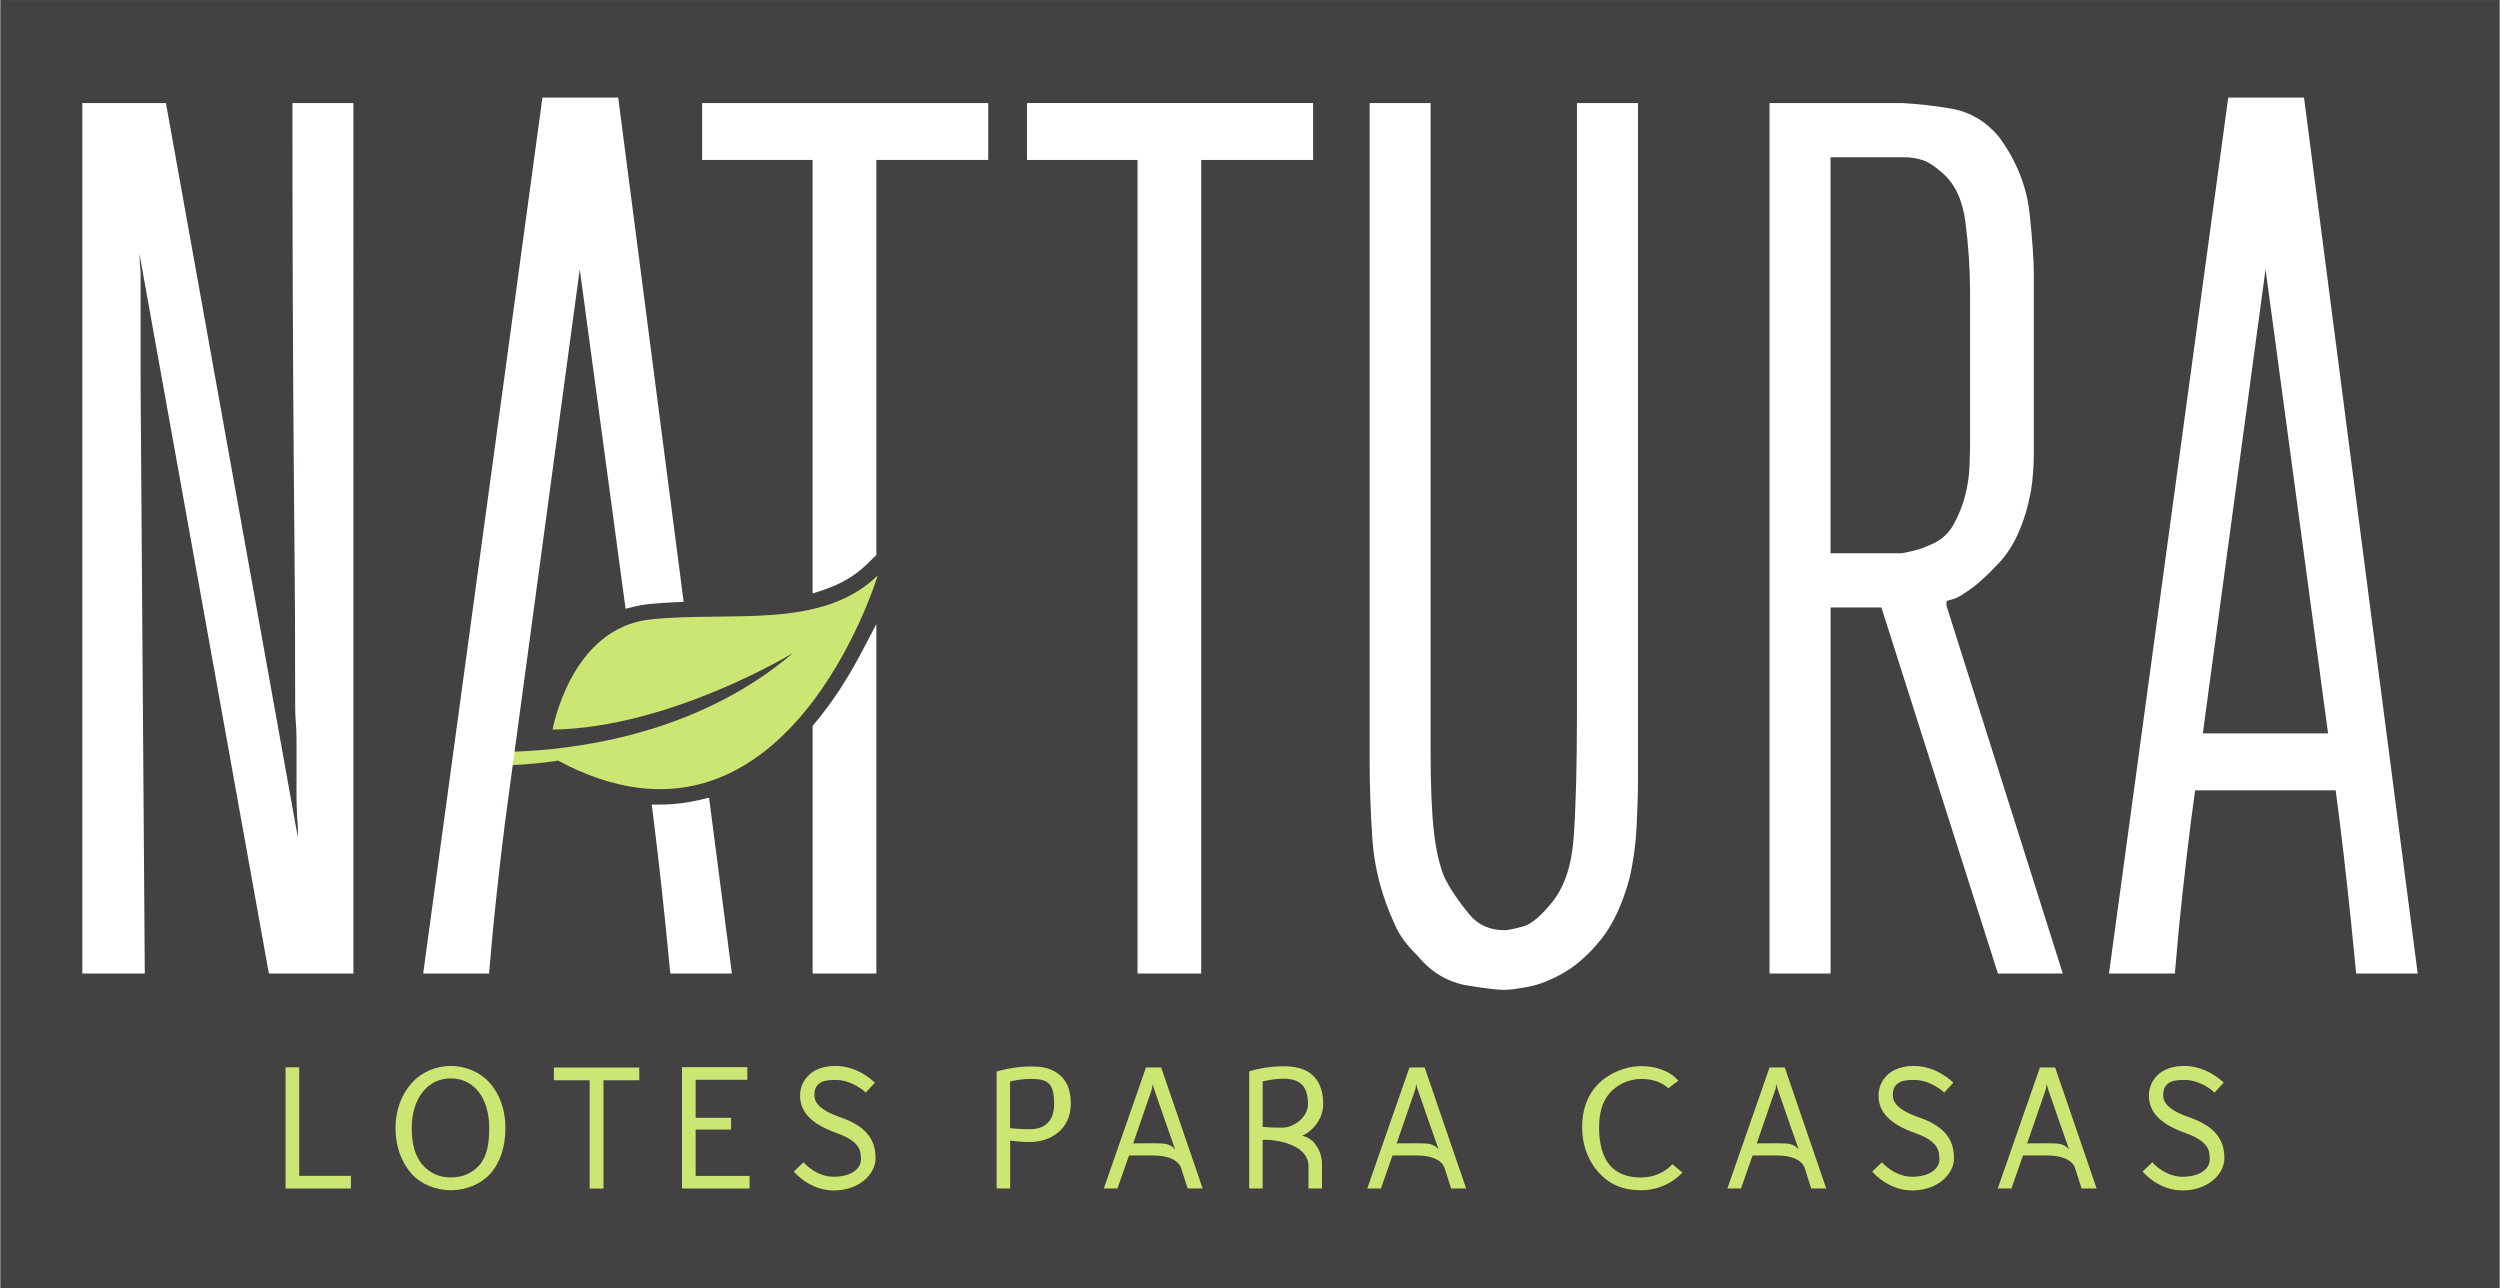
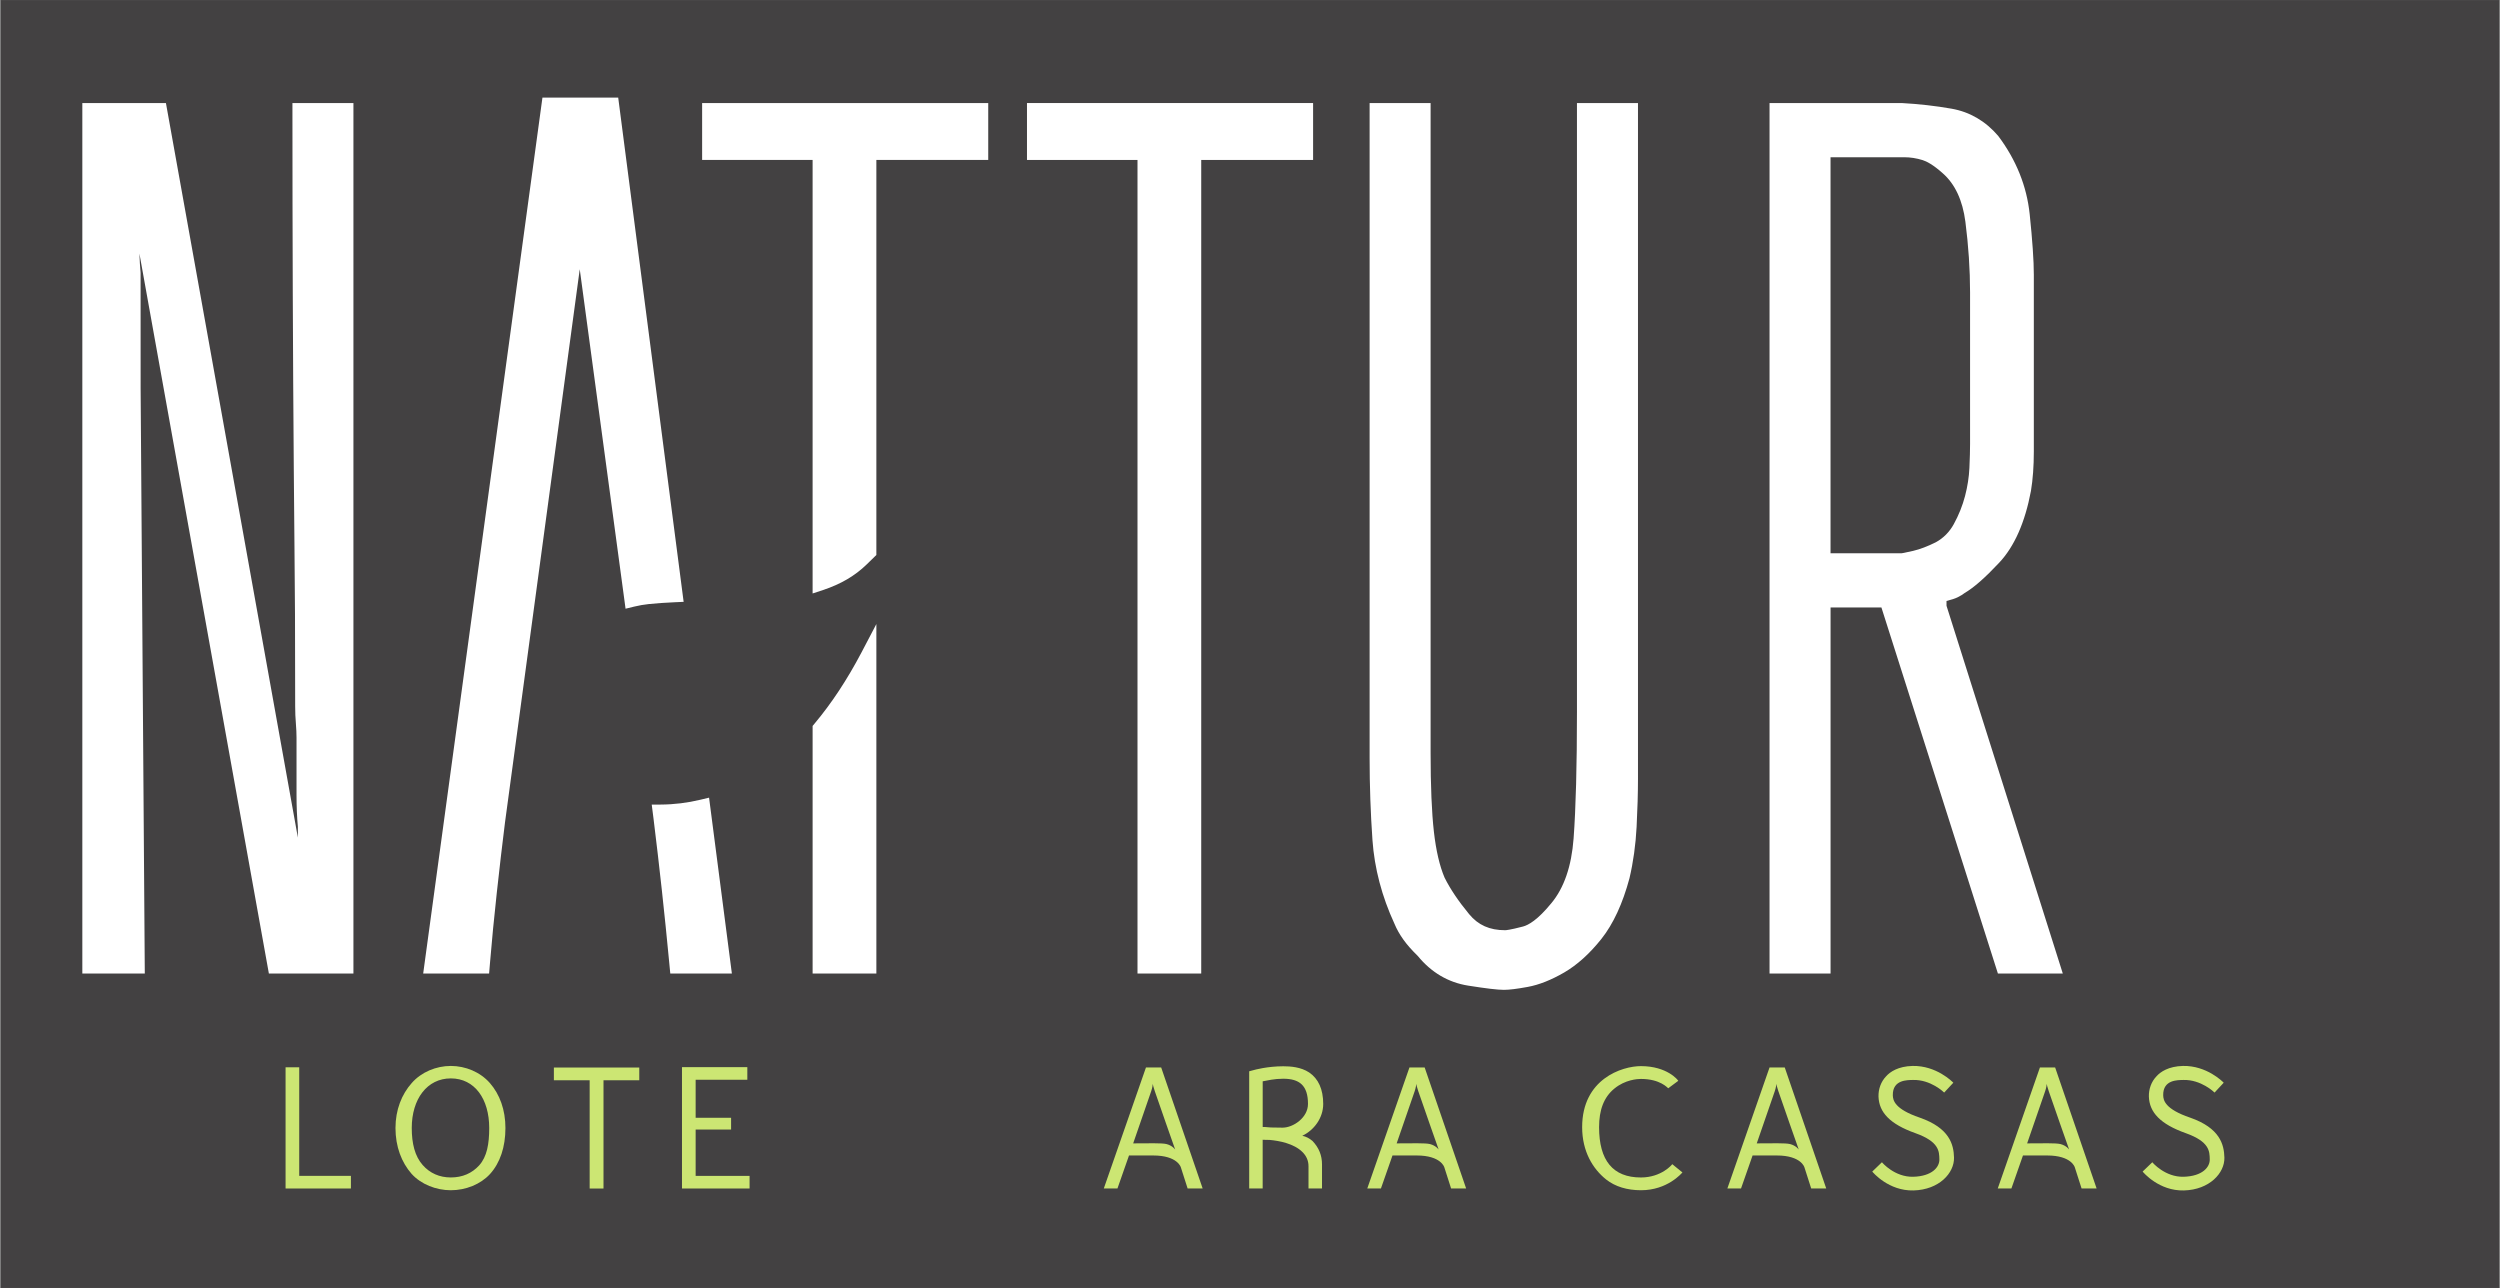
<svg xmlns="http://www.w3.org/2000/svg" version="1.1" id="Capa_1" x="0px" y="0px" viewBox="0 0 832.9 429.12" style="enable-background:new 0 0 832.9 429.12;" xml:space="preserve">
  <rect x="0" y="0" width="832.9" height="429.12" fill="#808080" stroke="none" />
  <style type="text/css">
	.st0{fill:#CCE673;}
	.st1{fill:#434142;}
	.st2{fill:#FFFFFF;}
</style>
  <rect x="0.32" y="0.03" class="st1" width="832.26" height="429.06" />
  <g>
-     <path class="st0" d="M253.1,225.96c-31.79,21.27-68.59,24.37-85.66,24.54l-0.6,4.48c9.72-0.07,19.12-1.56,19.12-1.56   c75.64,40.52,106.46-61.7,106.46-61.7c-18.73,18.24-48.93,11.85-75.65,14.64c-26.71,2.79-32.67,36.72-32.67,36.72   c39.31-0.63,80.18-25.58,80.18-25.58C260.65,220.6,256.91,223.41,253.1,225.96" />
    <g>
      <path class="st2" d="M97.43,38.36c0,39.72,0.15,79.42,0.45,117.98c0.09,11.45,0.16,19.57,0.23,26.45    c0.15,16.37,0.23,24.59,0.23,52.53c0,1.98,0.08,3.93,0.24,5.78c0.14,1.74,0.21,3.32,0.21,4.67v19.09c0,3.75,0.15,7.31,0.45,10.58    v3.63L55.28,34.33H27.43v290.01h20.81l-1.39-195.07l-0.01-38.31l-0.01-0.24c-0.18-1.97-0.31-4.06-0.38-6.25l43.13,239.87h28.17    V34.33H97.43V38.36z" />
      <path class="st2" d="M233.35,266.44c-4.32,1.04-8.77,1.59-13.22,1.61l-3,0.02l0.61,4.78c1.94,15.68,3.7,31.78,5.22,47.84    l0.35,3.65h20.52l-7.6-58.59L233.35,266.44z" />
      <path class="st2" d="M227.76,200.51l-21.8-168h-25.24l-39.11,287.25l-0.62,4.57h21.96l0.31-3.69c0.58-7.05,1.34-14.89,2.26-23.3    c0.91-8.35,1.83-16.2,2.72-23.31L193.15,89.7c1.2,8.89,8.5,62.9,14.87,110.18l0.39,2.92l2.86-0.7c1.61-0.39,3.25-0.68,4.87-0.85    c2.51-0.26,5.2-0.45,8.73-0.61L227.76,200.51z" />
      <path class="st2" d="M233.91,53.29h36.82v144.43l3.49-1.15c5.88-1.95,10.64-4.74,14.53-8.53l3.22-3.14V53.29h37.27V34.33h-95.32    V53.29z" />
      <path class="st2" d="M279.49,230.15c-2.59,3.92-5.33,7.61-8.14,10.96l-0.62,0.74v82.49h21.24V207.91l-5,9.54    C284.62,221.92,282.1,226.19,279.49,230.15z" />
      <polygon class="st2" points="342.15,53.29 378.97,53.29 378.97,324.34 400.2,324.34 400.2,53.29 437.47,53.29 437.47,34.33     342.15,34.33   " />
      <path class="st2" d="M525.38,237.13c0,18-0.38,32.2-1.12,42.2c-0.69,9.25-3.18,16.52-7.44,21.61c-4.53,5.55-7.62,7.27-9.41,7.74    c-4.46,1.17-5.75,1.23-5.96,1.23c-5.17,0-8.98-1.7-12-5.36c-3.55-4.29-6.33-8.44-8.19-12.19c-1.64-3.86-2.83-8.99-3.54-15.24    c-0.73-6.43-1.1-15.3-1.1-26.36V34.33H456.3v218.25c0,9.14,0.32,18.33,0.95,27.32c0.66,9.39,3.14,18.79,7.32,27.84    c0.74,1.8,1.76,3.61,3.03,5.37c1.2,1.67,2.75,3.43,4.74,5.37c4.51,5.51,10.16,8.84,16.78,9.89c6.06,0.96,9.85,1.41,11.92,1.41    c1.77,0,4.3-0.31,7.95-0.98c3.76-0.69,7.83-2.31,12.13-4.8c4.33-2.52,8.51-6.29,12.41-11.2c3.94-4.97,7.08-11.74,9.35-20.22    c1.26-5.37,2.06-11.11,2.37-17.08c0.3-5.9,0.46-11.32,0.46-16.12V34.33h-20.33V237.13z" />
      <path class="st2" d="M648.5,200.22c1.67-0.42,2.86-0.81,3.69-1.22c1.04-0.52,1.78-0.97,2.36-1.44c3.05-1.79,6.82-5.09,11.5-10.09    c5.06-5.39,8.61-13.42,10.58-23.91c0.64-3.85,0.96-8.27,0.96-13.16V91.54c0-4.67-0.47-11.47-1.38-20.19    c-0.98-9.33-4.48-18.06-10.49-26.07c-4.24-4.95-9.47-8-15.54-9.07c-5.28-0.93-10.82-1.56-16.61-1.88h-44.03v290.01h20.33V202.38    h16.94l38.81,121.96h21.62L648.5,201.82V200.22z M650.93,174.61c-1.43,2.62-3.47,4.67-5.99,6.05c-2.73,1.36-5.26,2.33-7.53,2.86    c-3.12,0.74-3.9,0.8-3.85,0.8h-23.7V52.39h24.61c1.99,0,4.04,0.32,6.07,0.95c1.28,0.4,3.48,1.49,6.73,4.41    c4.06,3.56,6.6,8.99,7.52,16.12c1.03,7.99,1.56,15.93,1.56,23.57v50.45c0,2.03-0.07,4.64-0.22,7.99c-0.14,3.06-0.63,6.22-1.46,9.4    C653.84,168.44,652.59,171.58,650.93,174.61z" />
-       <path class="st2" d="M768.06,36.02l-0.46-3.51h-25.24l-39.11,287.25l-0.62,4.57h21.96l0.31-3.69c0.58-7.05,1.34-14.89,2.26-23.3    c0.91-8.35,1.83-16.2,2.72-23.31l1.45-10.72h46.82c0.61,4.59,1.04,7.89,1.24,9.54c1.94,15.68,3.7,31.78,5.22,47.84l0.35,3.65    h20.52L768.06,36.02z M754.79,89.7c1.61,11.94,14.27,105.54,20.83,154.64h-41.73L754.79,89.7z" />
    </g>
    <g>
      <g>
        <path class="st0" d="M116.91,395.96H95.14v-40.38h4.55v36.17h17.22V395.96z" />
        <path class="st0" d="M137.12,391.07c-3.34-3.8-5.36-9.04-5.36-15.26c0-6.05,2.07-11.23,5.41-14.98c3.23-3.69,8.18-5.7,13.02-5.7     c4.9,0,9.79,2.02,13.02,5.7c3.28,3.74,5.18,8.93,5.18,14.98c0,6.34-1.79,11.63-5.13,15.32c-3.17,3.46-8.12,5.41-13.07,5.41     C145.3,396.54,140.29,394.58,137.12,391.07z M137.18,375.8c0,5.18,1.04,9.39,3.63,12.33c2.42,2.76,5.64,4.15,9.39,4.15     c3.86,0,7.03-1.38,9.45-4.03c2.59-2.88,3.34-7.14,3.34-12.44c0-9.68-4.84-16.53-12.79-16.53     C142.31,359.27,137.18,366.13,137.18,375.8z" />
        <path class="st0" d="M196.45,359.91h-11.92v-4.26h28.45v4.26h-11.92v36.06h-4.61V359.91z" />
        <path class="st0" d="M231.76,359.73v12.67h11.81v3.92h-11.81v15.44h17.97v4.2h-22.52v-40.43h21.77v4.2H231.76z" />
-         <path class="st0" d="M264.47,390.32l3.23-3.11c0.06,0.12,4.26,5.01,10.43,4.84c6.28-0.17,8.81-3.23,8.7-5.87     c-0.06-2.59-0.06-5.82-7.95-8.64c-8.58-3.05-12.15-6.97-12.33-12.21c-0.06-2.48,0.81-4.95,2.53-6.74     c1.32-1.5,4.03-3.34,8.81-3.46c7.95-0.17,13.31,5.3,13.59,5.59l-3.05,3.28c-0.06-0.06-4.44-4.38-10.43-4.2     c-1.73,0.06-6.8-0.17-6.68,5.13c0.06,1.61,0.52,4.55,8.99,7.43c9.91,3.46,11.29,8.93,11.4,13.31     c0.12,5.13-4.95,10.71-13.48,10.94C269.94,396.83,264.7,390.61,264.47,390.32z" />
-         <path class="st0" d="M336.52,395.96h-4.49v-38.99l1.56-0.4c0.12,0,4.55-1.27,9.85-1.27c2.42,0,5.88,0.17,8.7,2.13     c3.05,2.07,4.61,5.36,4.61,10.31c0,8.7-6.97,12.73-13.59,12.73c-2.88,0-5.36-0.29-6.62-0.46V395.96z M336.52,375.86     c0.92,0.12,3.57,0.35,6.62,0.35c4.38,0,8.06-2.19,8.06-8.47c0-7.08-2.3-8.29-7.78-8.29c-2.99,0-5.41,0.52-6.91,0.86V375.86z" />
        <path class="st0" d="M372.29,395.96h-4.55l14.05-40.32h5.07l13.82,40.32h-5.01l-2.25-7.03c0,0-1.04-3.97-9.22-3.97h-8.06     L372.29,395.96z M391.53,383c0,0-5.88-16.7-6.8-19.47c-0.35-1.04-0.69-2.3-0.69-2.42c0,0.98-0.52,2.48-0.52,2.48l-5.99,17.34     c5.24,0,9.5-0.17,11.12,0.23C390.67,381.68,391.53,383,391.53,383z" />
        <path class="st0" d="M440.43,395.96h-4.49v-7.43c0-1.9-0.75-3.46-2.02-4.72c-2.82-2.82-7.72-3.74-10.89-4.03     c-1.32,0-2.07-0.06-2.36-0.06v16.24h-4.49v-39.05l1.5-0.4c0.17-0.06,4.55-1.27,9.85-1.27c2.36,0,5.88,0.23,8.64,2.07     c3.05,2.07,4.67,5.59,4.67,10.48c0,4.67-3.05,8.75-6.97,10.6c1.32,0.29,2.36,0.86,3.4,1.73c2.13,2.25,3.17,4.78,3.17,7.83V395.96     z M427.3,375.69c3.57,0,8.47-3.34,8.47-7.89c0-6.22-2.88-8.41-8.24-8.41c-2.99,0-5.3,0.58-6.85,0.86v15.21     c0.23,0,1.09,0,2.71,0.17C424.42,375.63,425.8,375.69,427.3,375.69z" />
        <path class="st0" d="M460.07,395.96h-4.55l14.05-40.32h5.07l13.82,40.32h-5.01l-2.25-7.03c0,0-1.04-3.97-9.22-3.97h-8.06     L460.07,395.96z M479.31,383c0,0-5.88-16.7-6.8-19.47c-0.35-1.04-0.69-2.3-0.69-2.42c0,0.98-0.52,2.48-0.52,2.48l-5.99,17.34     c5.24,0,9.5-0.17,11.12,0.23C478.44,381.68,479.31,383,479.31,383z" />
        <path class="st0" d="M535.12,392.97c-4.49-3.57-8.01-9.39-8.01-17.45c0-16.07,13.31-20.33,19.58-20.33     c8.75,0,12.38,4.67,12.44,4.9l-3.34,2.48c-0.17-0.06-2.59-3.11-9.1-3.11c-1.15,0-5.24,0.23-8.87,3.23     c-3.51,2.88-5.07,7.14-5.07,12.84c0,11.12,4.61,16.76,13.94,16.76c6.85,0,10.43-4.32,10.43-4.44l3.4,2.76     c-0.23,0.23-4.95,5.93-13.82,5.93C542.09,396.54,538.11,395.33,535.12,392.97z" />
        <path class="st0" d="M580.04,395.96h-4.55l14.05-40.32h5.07l13.82,40.32h-5.01l-2.25-7.03c0,0-1.04-3.97-9.22-3.97h-8.06     L580.04,395.96z M599.28,383c0,0-5.88-16.7-6.8-19.47c-0.35-1.04-0.69-2.3-0.69-2.42c0,0.98-0.52,2.48-0.52,2.48l-5.99,17.34     c5.24,0,9.5-0.17,11.12,0.23C598.42,381.68,599.28,383,599.28,383z" />
        <path class="st0" d="M623.76,390.32l3.23-3.11c0.06,0.12,4.26,5.01,10.43,4.84c6.28-0.17,8.81-3.23,8.7-5.87     c-0.06-2.59-0.06-5.82-7.95-8.64c-8.58-3.05-12.15-6.97-12.33-12.21c-0.06-2.48,0.81-4.95,2.53-6.74     c1.32-1.5,4.03-3.34,8.81-3.46c7.95-0.17,13.31,5.3,13.59,5.59l-3.05,3.28c-0.06-0.06-4.43-4.38-10.43-4.2     c-1.73,0.06-6.8-0.17-6.68,5.13c0.06,1.61,0.52,4.55,8.99,7.43c9.91,3.46,11.29,8.93,11.4,13.31     c0.12,5.13-4.95,10.71-13.48,10.94C629.23,396.83,623.99,390.61,623.76,390.32z" />
        <path class="st0" d="M670.12,395.96h-4.55l14.05-40.32h5.07l13.82,40.32h-5.01l-2.25-7.03c0,0-1.04-3.97-9.22-3.97h-8.06     L670.12,395.96z M689.36,383c0,0-5.88-16.7-6.8-19.47c-0.35-1.04-0.69-2.3-0.69-2.42c0,0.98-0.52,2.48-0.52,2.48l-5.99,17.34     c5.24,0,9.5-0.17,11.12,0.23C688.5,381.68,689.36,383,689.36,383z" />
        <path class="st0" d="M713.84,390.32l3.23-3.11c0.06,0.12,4.26,5.01,10.43,4.84c6.28-0.17,8.81-3.23,8.7-5.87     c-0.06-2.59-0.06-5.82-7.95-8.64c-8.58-3.05-12.15-6.97-12.33-12.21c-0.06-2.48,0.81-4.95,2.53-6.74     c1.32-1.5,4.03-3.34,8.81-3.46c7.95-0.17,13.31,5.3,13.59,5.59L737.8,364c-0.06-0.06-4.44-4.38-10.43-4.2     c-1.73,0.06-6.8-0.17-6.68,5.13c0.06,1.61,0.52,4.55,8.99,7.43c9.91,3.46,11.29,8.93,11.4,13.31     c0.12,5.13-4.95,10.71-13.48,10.94C719.31,396.83,714.07,390.61,713.84,390.32z" />
      </g>
    </g>
  </g>
</svg>